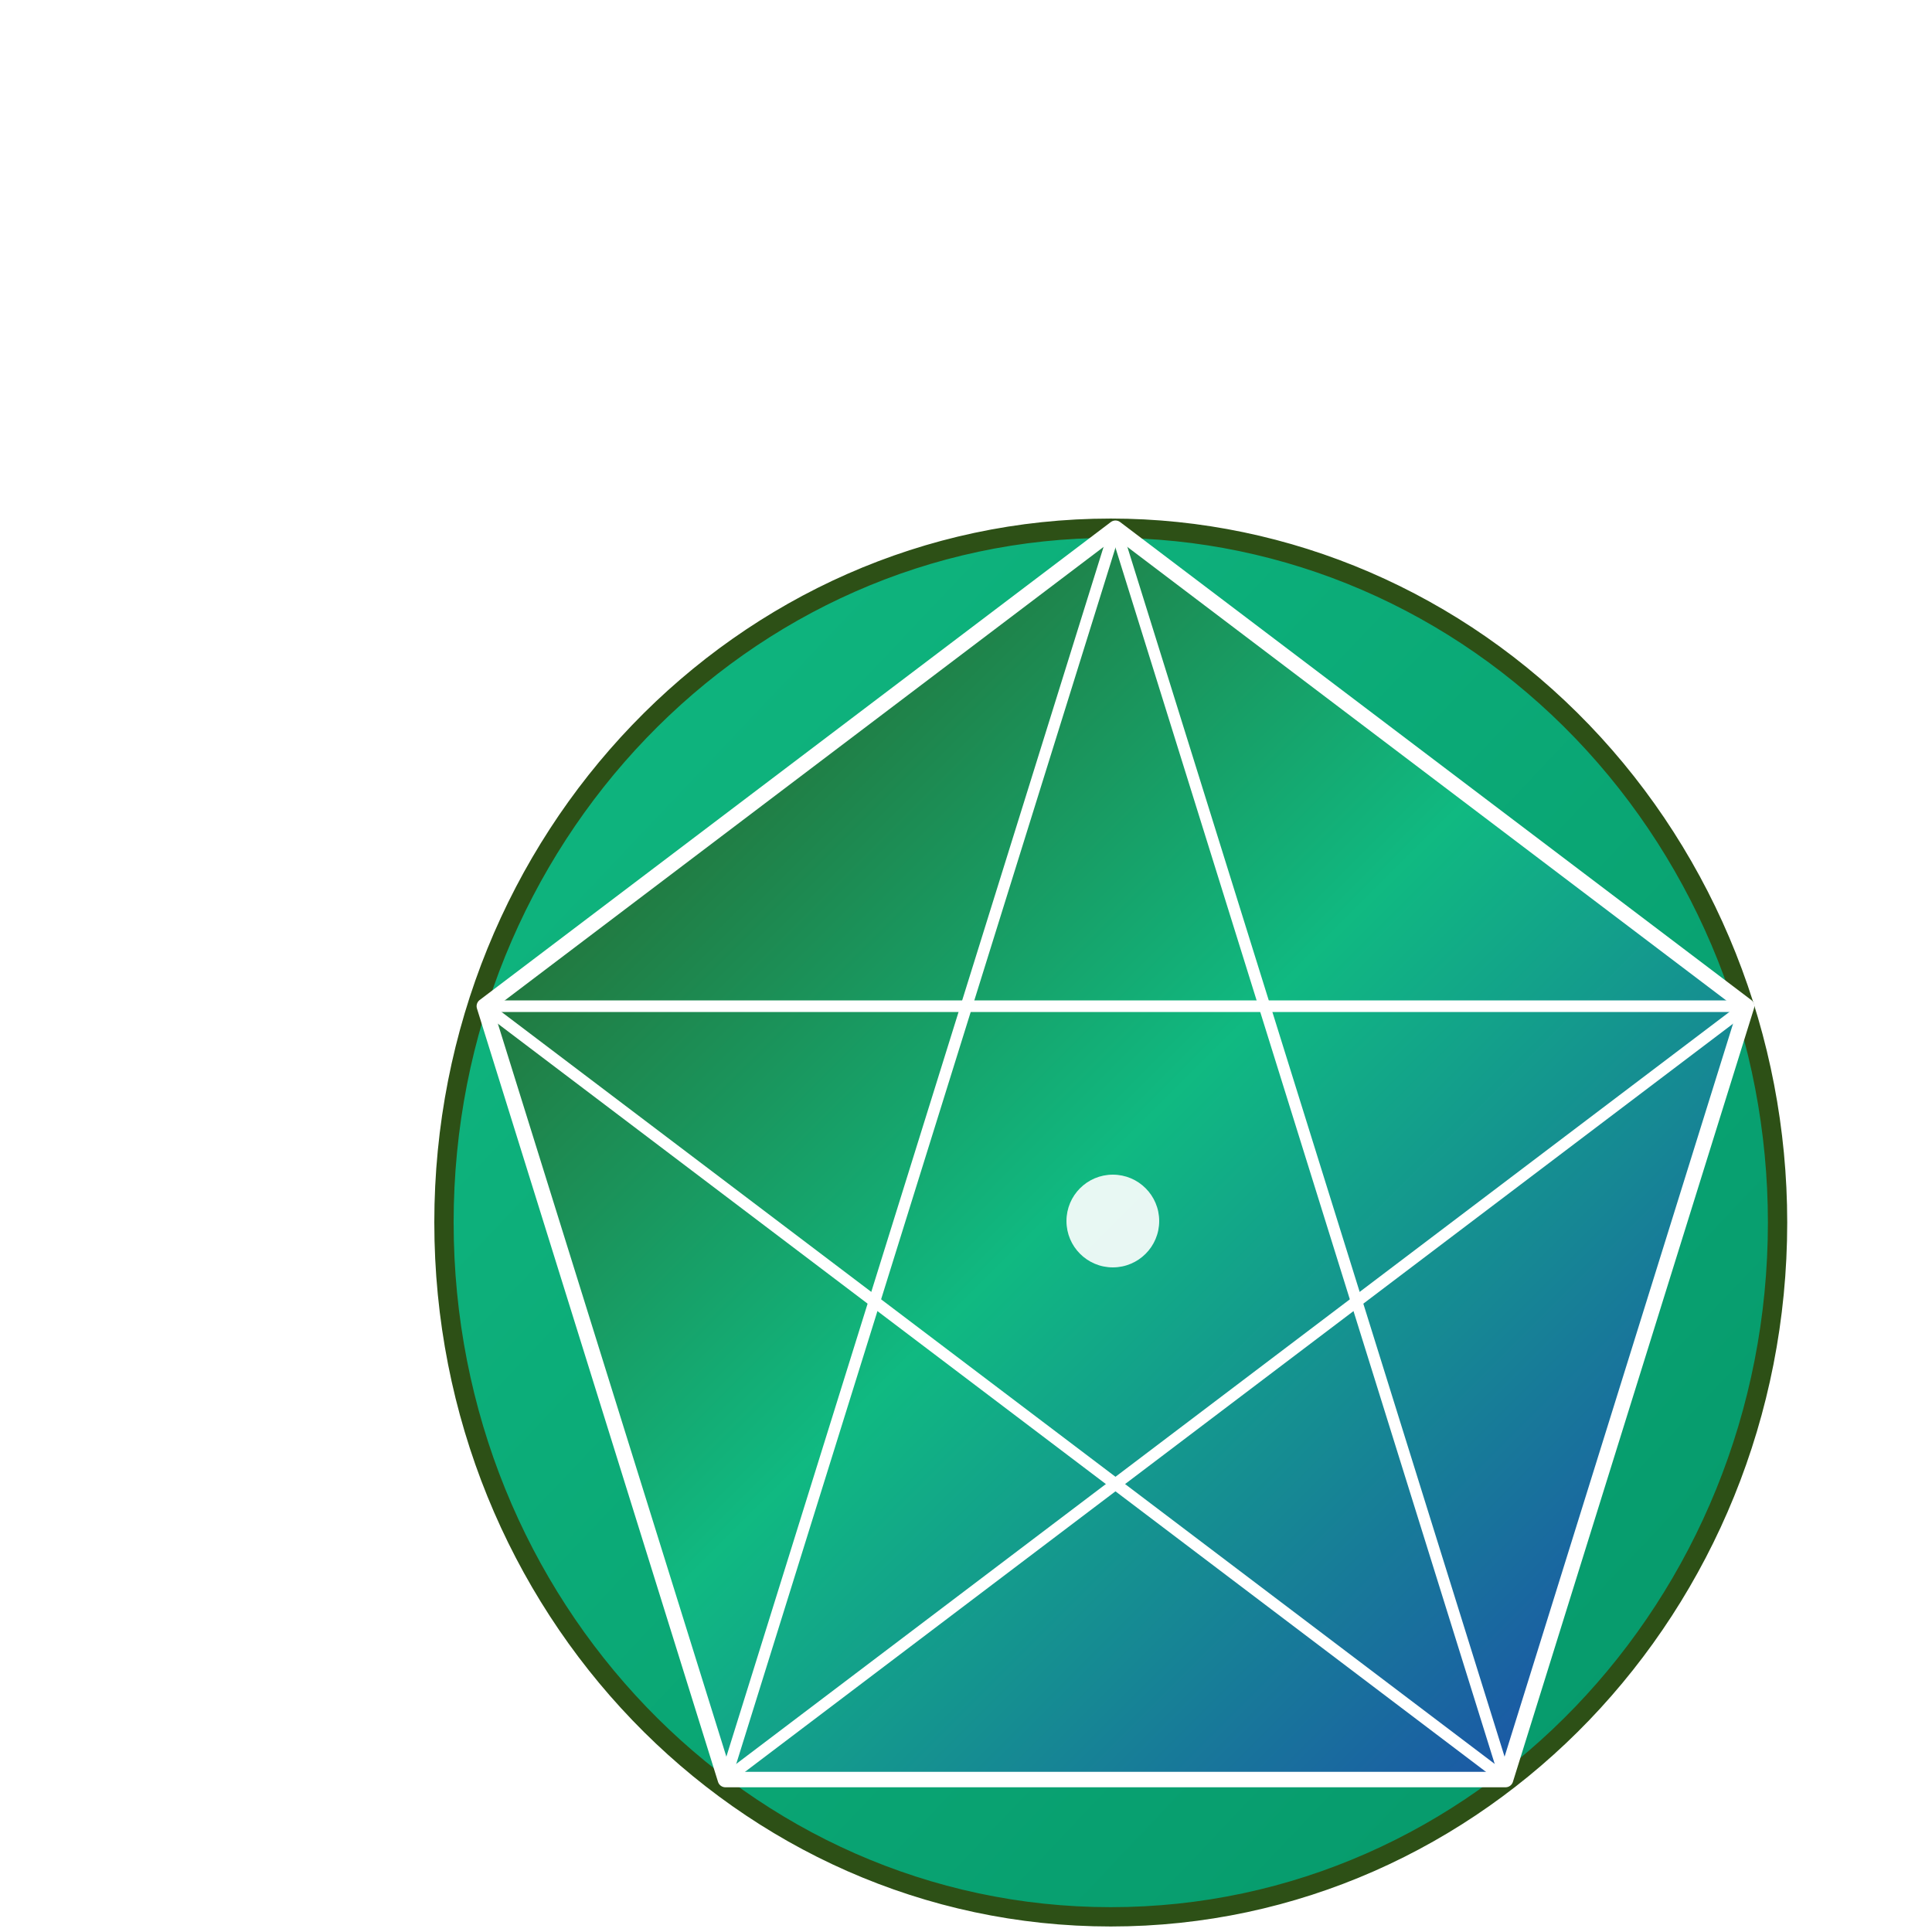
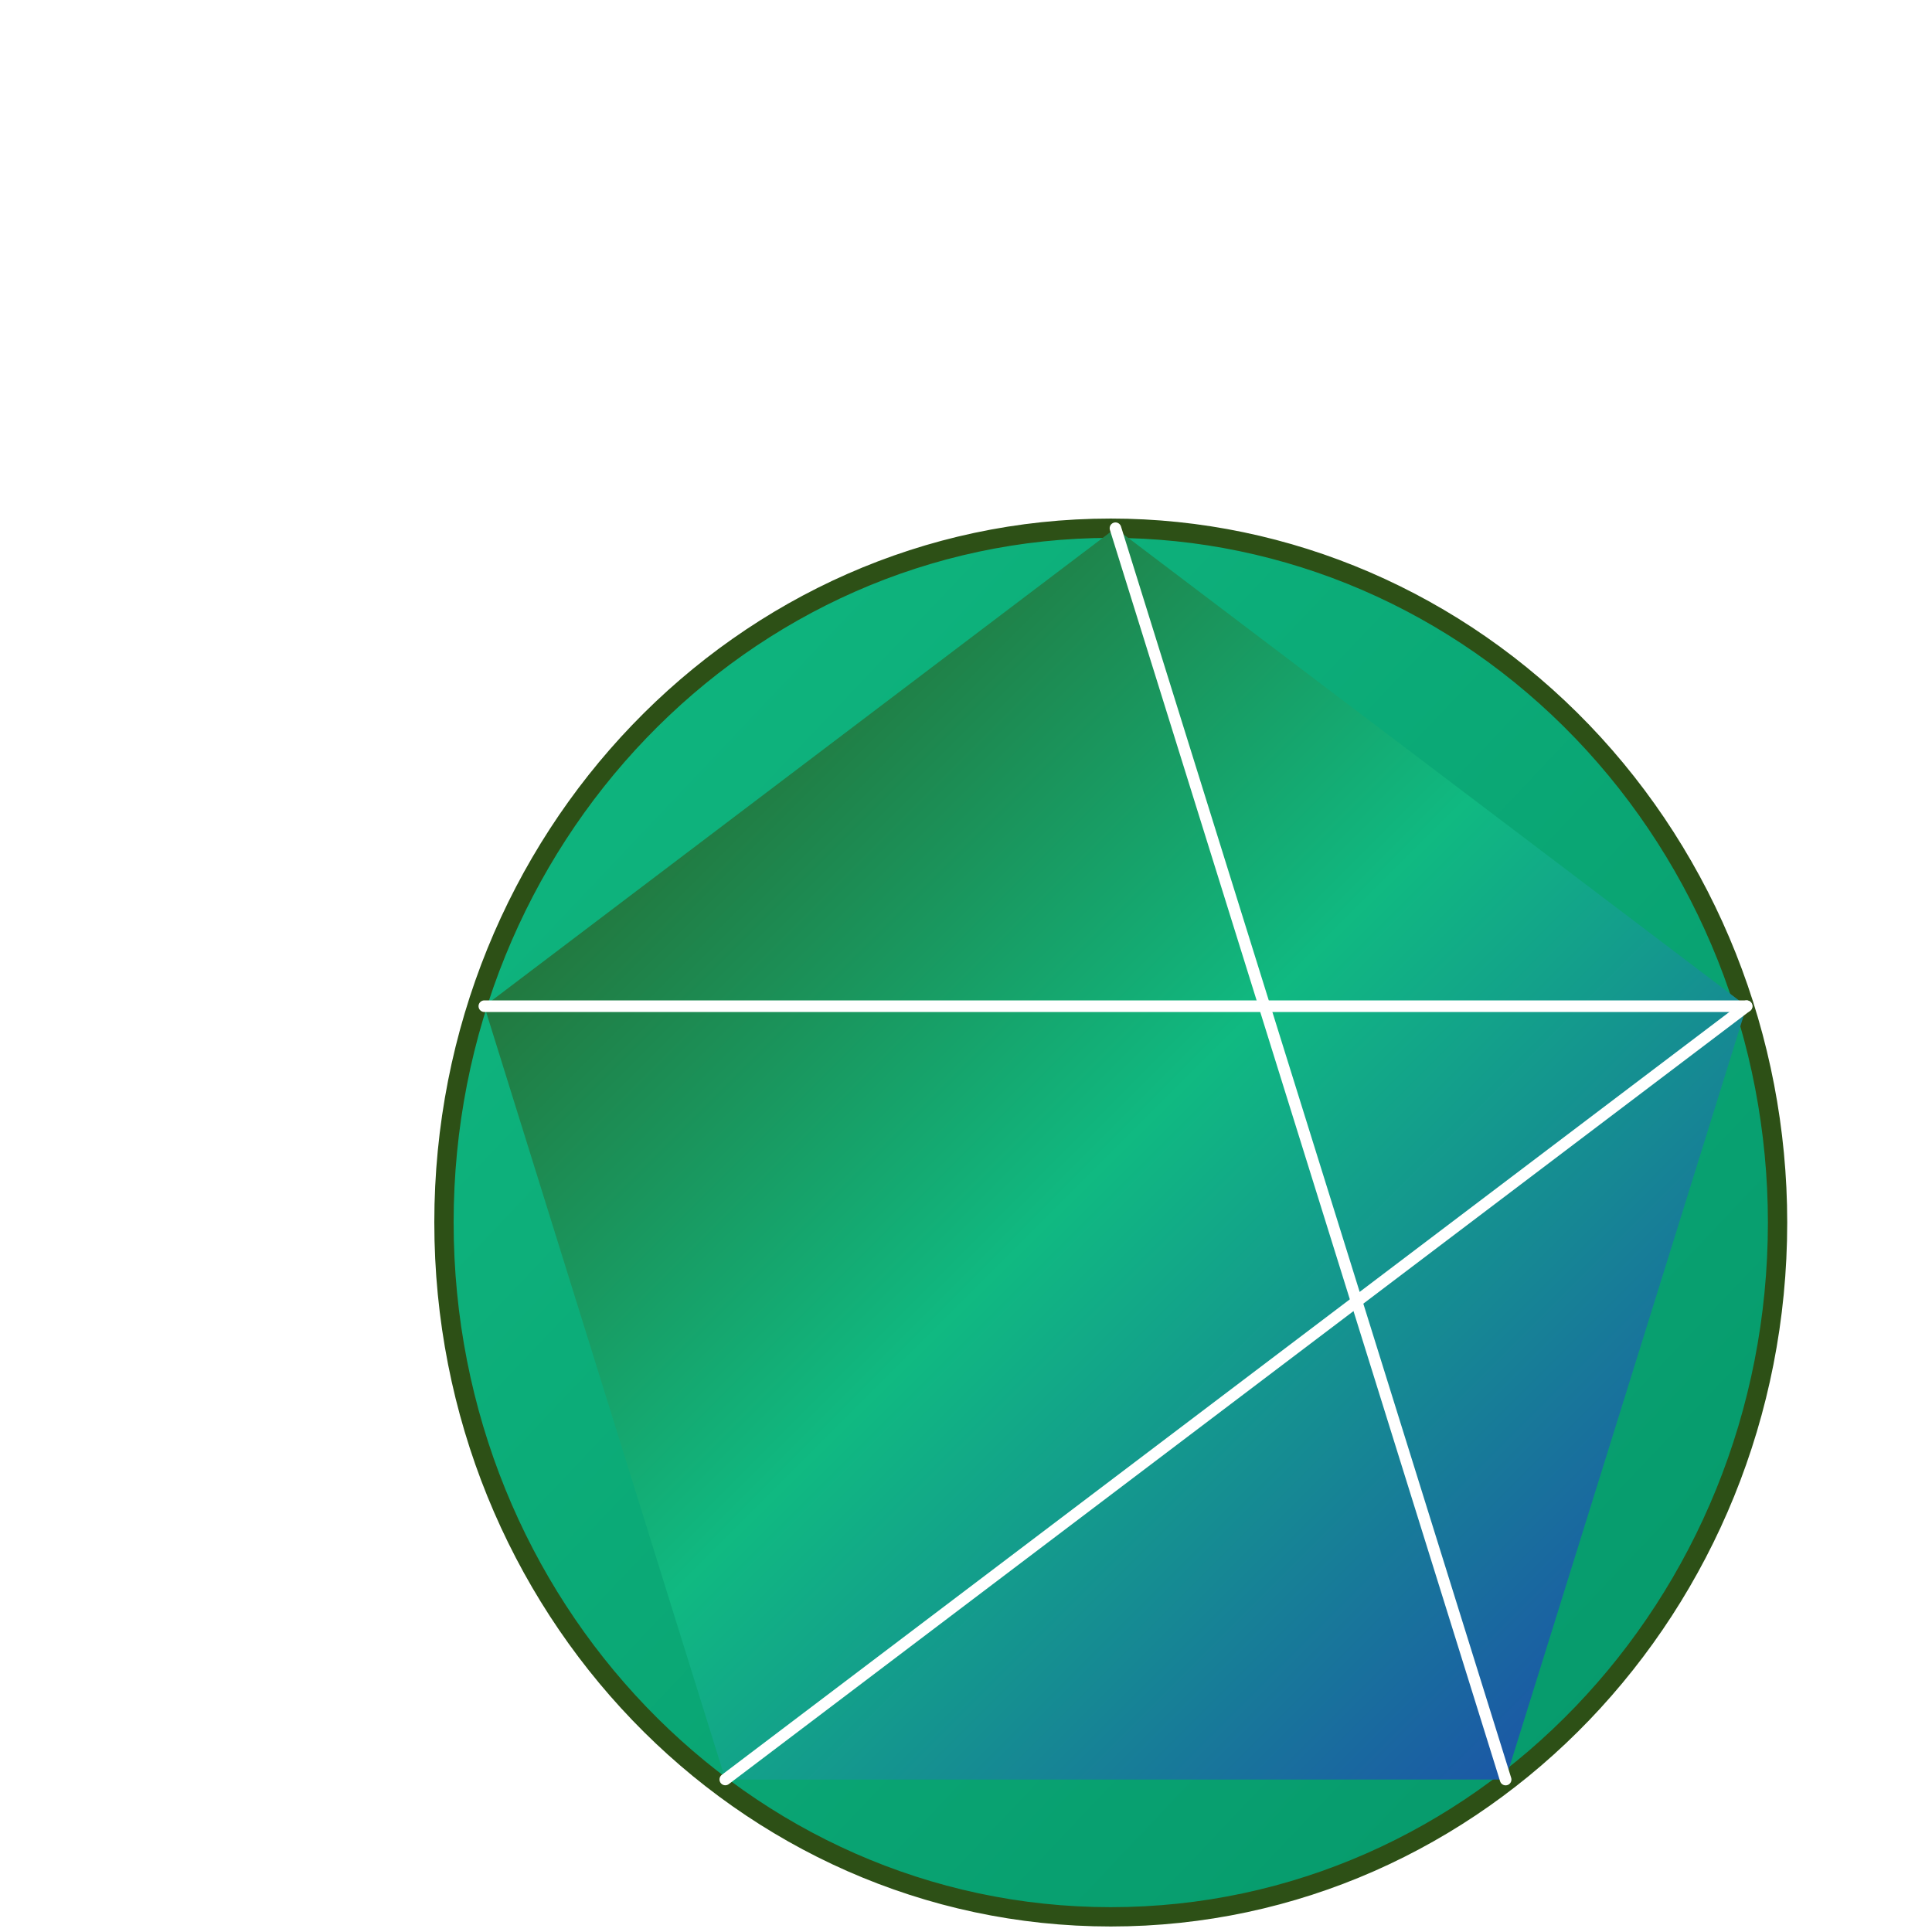
<svg xmlns="http://www.w3.org/2000/svg" version="1.1" viewBox="350 150 250 250" fill="none" stroke="none" stroke-linecap="square" stroke-miterlimit="10">
  <defs>
    <linearGradient id="primaryGradient" x1="0%" y1="0%" x2="100%" y2="100%">
      <stop offset="0%" style="stop-color:#2D5016;stop-opacity:1" />
      <stop offset="50%" style="stop-color:#10B981;stop-opacity:1" />
      <stop offset="100%" style="stop-color:#1E40AF;stop-opacity:1" />
    </linearGradient>
    <linearGradient id="accentGradient" x1="0%" y1="0%" x2="100%" y2="100%">
      <stop offset="0%" style="stop-color:#10B981;stop-opacity:1" />
      <stop offset="100%" style="stop-color:#059669;stop-opacity:1" />
    </linearGradient>
    <filter id="glow">
      <feGaussianBlur stdDeviation="2" result="coloredBlur" />
      <feMerge>
        <feMergeNode in="coloredBlur" />
        <feMergeNode in="SourceGraphic" />
      </feMerge>
    </filter>
  </defs>
  <g>
-     <path fill="url(#accentGradient)" d="m407.449 308.194l0 0c0 -49.619 38.63 -89.843 86.283 -89.843l0 0c22.884 0 44.83 9.466 61.012 26.314c16.181 16.849 25.272 39.701 25.272 63.528l0 0c0 49.619 -38.63 89.843 -86.283 89.843l0 0c-47.653 0 -86.283 -40.224 -86.283 -89.843z" fill-rule="evenodd" filter="url(#glow)" />
+     <path fill="url(#accentGradient)" d="m407.449 308.194c0 -49.619 38.63 -89.843 86.283 -89.843l0 0c22.884 0 44.83 9.466 61.012 26.314c16.181 16.849 25.272 39.701 25.272 63.528l0 0c0 49.619 -38.63 89.843 -86.283 89.843l0 0c-47.653 0 -86.283 -40.224 -86.283 -89.843z" fill-rule="evenodd" filter="url(#glow)" />
    <path stroke="#2D5016" stroke-width="2.5" stroke-linejoin="round" stroke-linecap="round" d="m407.449 308.194l0 0c0 -49.619 38.63 -89.843 86.283 -89.843l0 0c22.884 0 44.83 9.466 61.012 26.314c16.181 16.849 25.272 39.701 25.272 63.528l0 0c0 49.619 -38.63 89.843 -86.283 89.843l0 0c-47.653 0 -86.283 -40.224 -86.283 -89.843z" fill-rule="evenodd" />
    <path fill="url(#primaryGradient)" d="m412.672 280.2l81.669 -61.848l81.669 61.848l-31.195 100.073l-100.949 0z" fill-rule="evenodd" filter="url(#glow)" />
-     <path stroke="#FFFFFF" stroke-width="2.0" stroke-linejoin="round" stroke-linecap="round" d="m412.672 280.2l81.669 -61.848l81.669 61.848l-31.195 100.073l-100.949 0z" fill-rule="evenodd" />
-     <path stroke="#FFFFFF" stroke-width="1.5" stroke-linejoin="round" stroke-linecap="round" d="m494.341 218.352l-50.488 161.921" fill-rule="evenodd" />
    <path stroke="#FFFFFF" stroke-width="1.5" stroke-linejoin="round" stroke-linecap="round" d="m494.341 218.352l50.488 161.921" fill-rule="evenodd" />
-     <path stroke="#FFFFFF" stroke-width="1.5" stroke-linejoin="round" stroke-linecap="round" d="m412.672 280.2l132.157 100.063" fill-rule="evenodd" />
    <path stroke="#FFFFFF" stroke-width="1.5" stroke-linejoin="round" stroke-linecap="round" d="m576.01 280.2l-132.157 100.063" fill-rule="evenodd" />
    <path stroke="#FFFFFF" stroke-width="1.5" stroke-linejoin="round" stroke-linecap="round" d="m412.672 280.2l163.339 0" fill-rule="evenodd" />
-     <circle cx="494" cy="308" r="6" fill="#FFFFFF" opacity="0.9" />
  </g>
</svg>